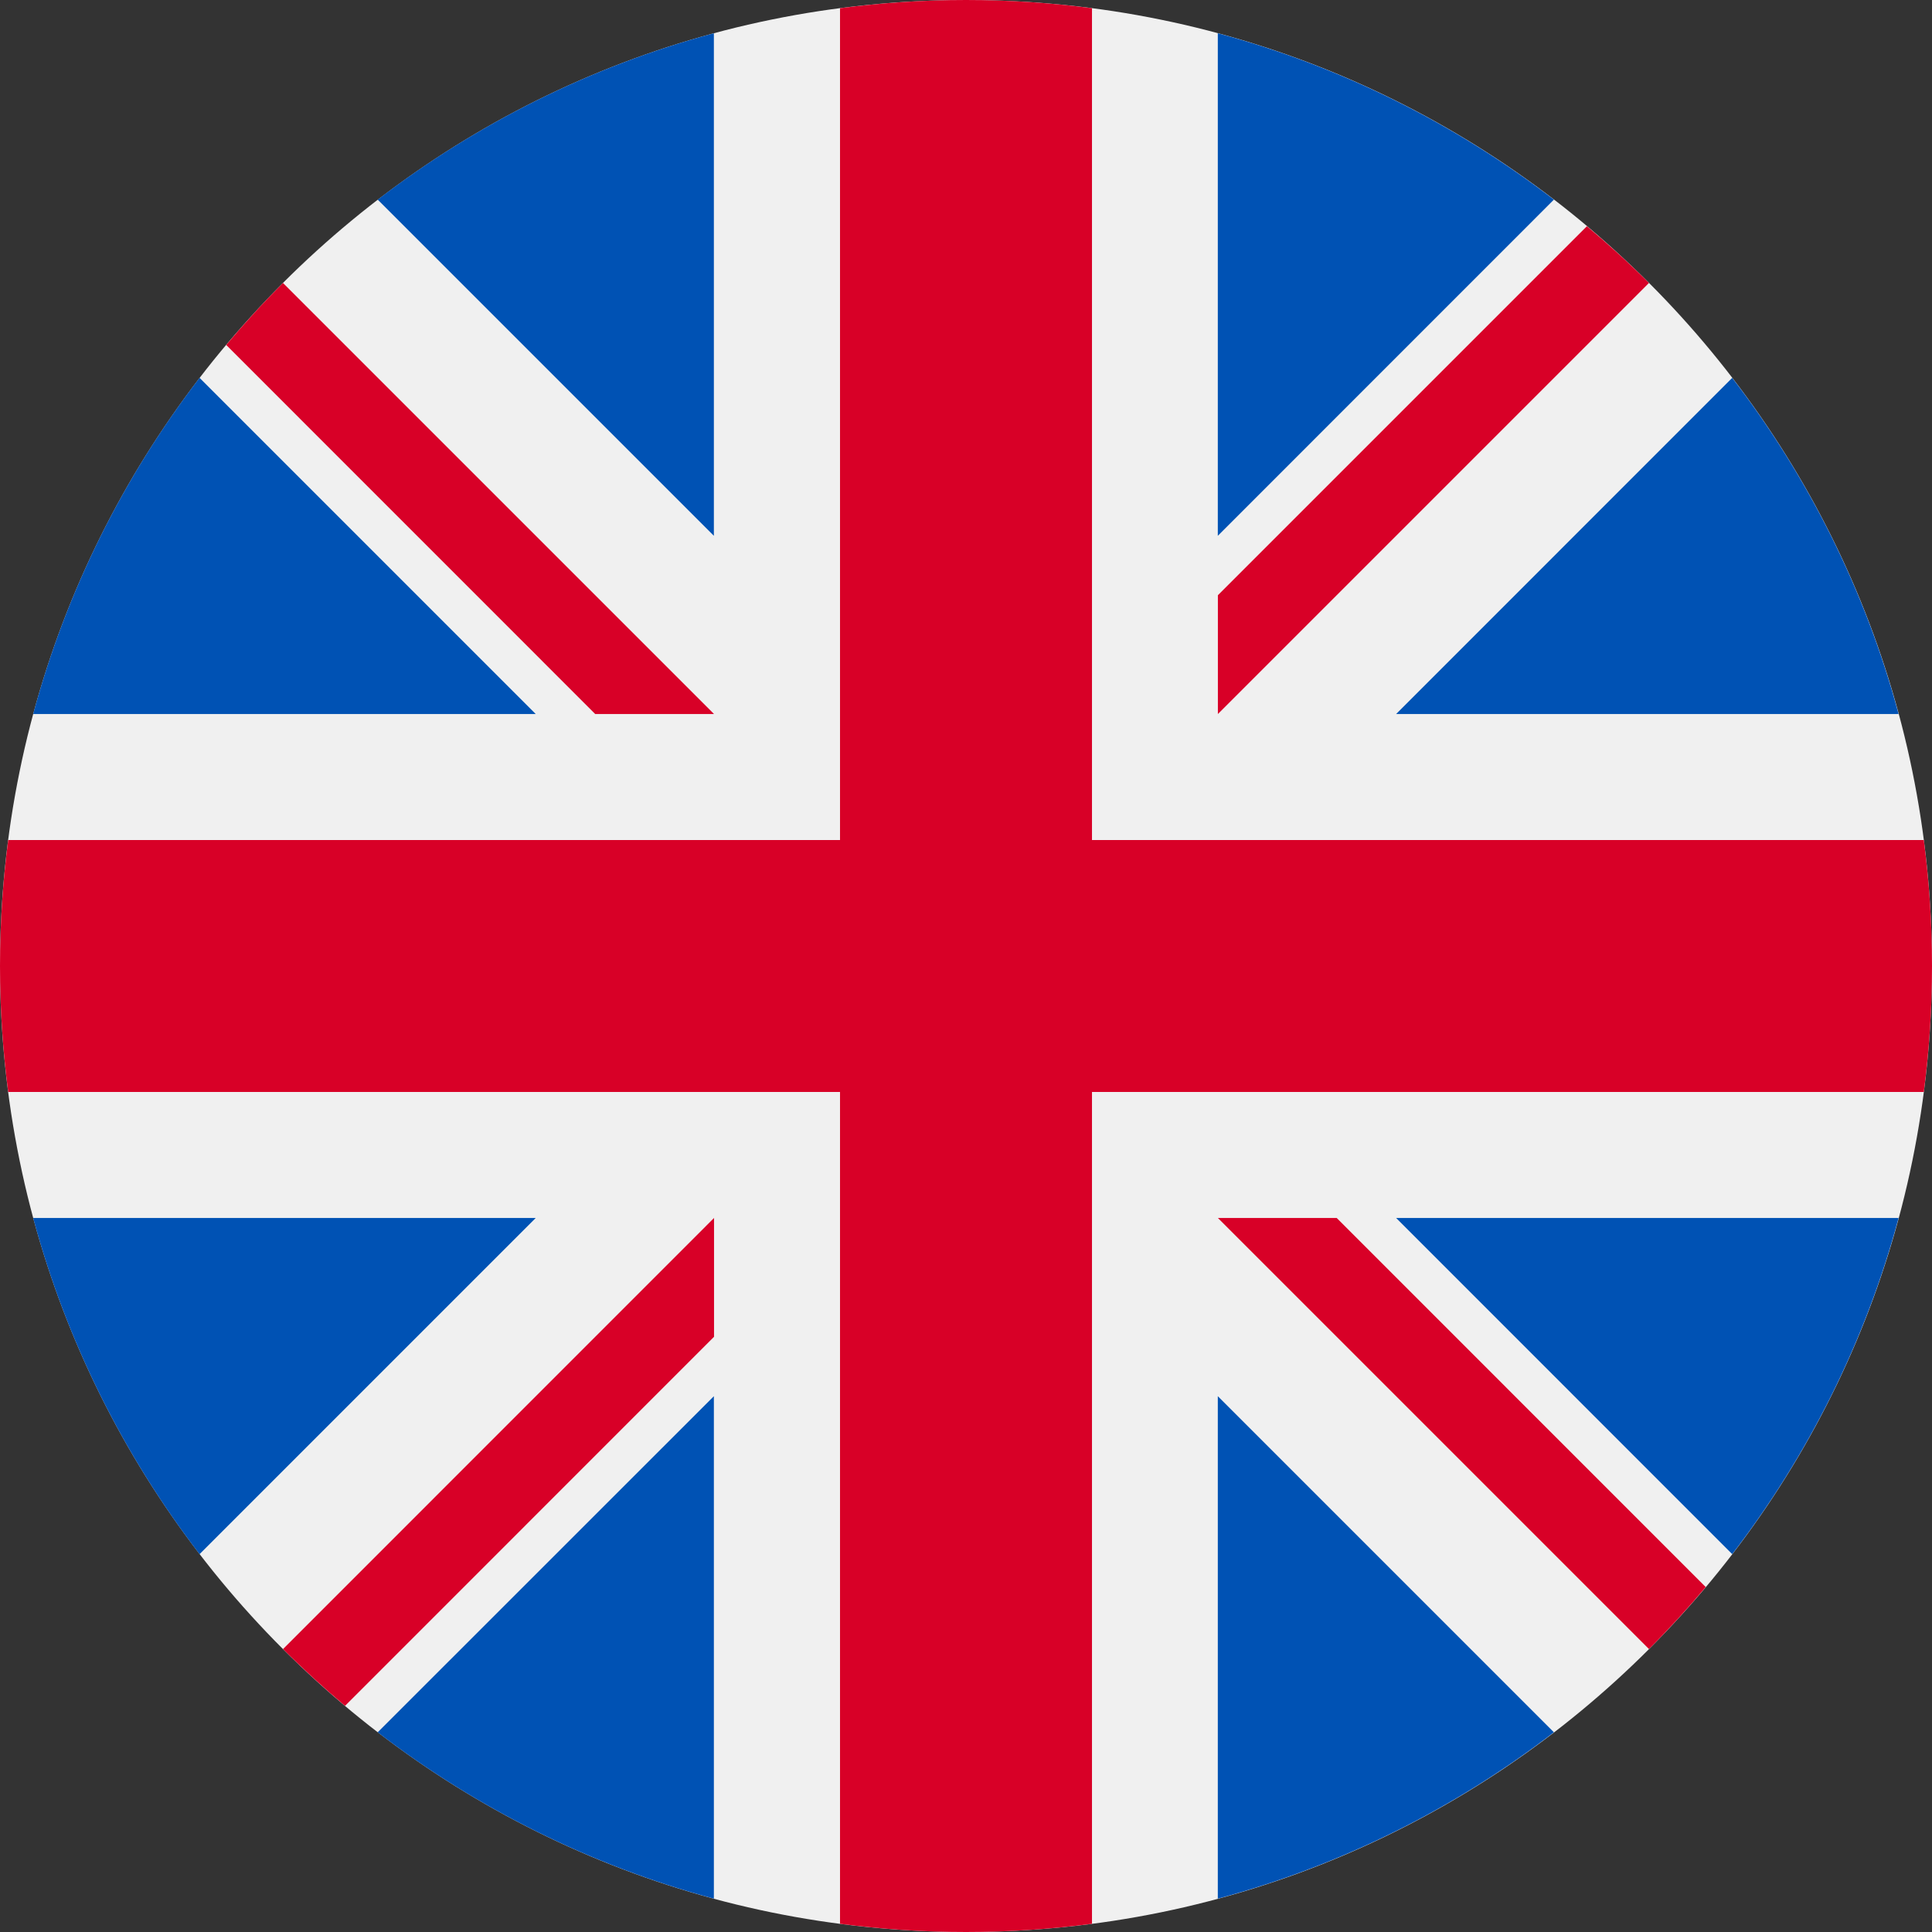
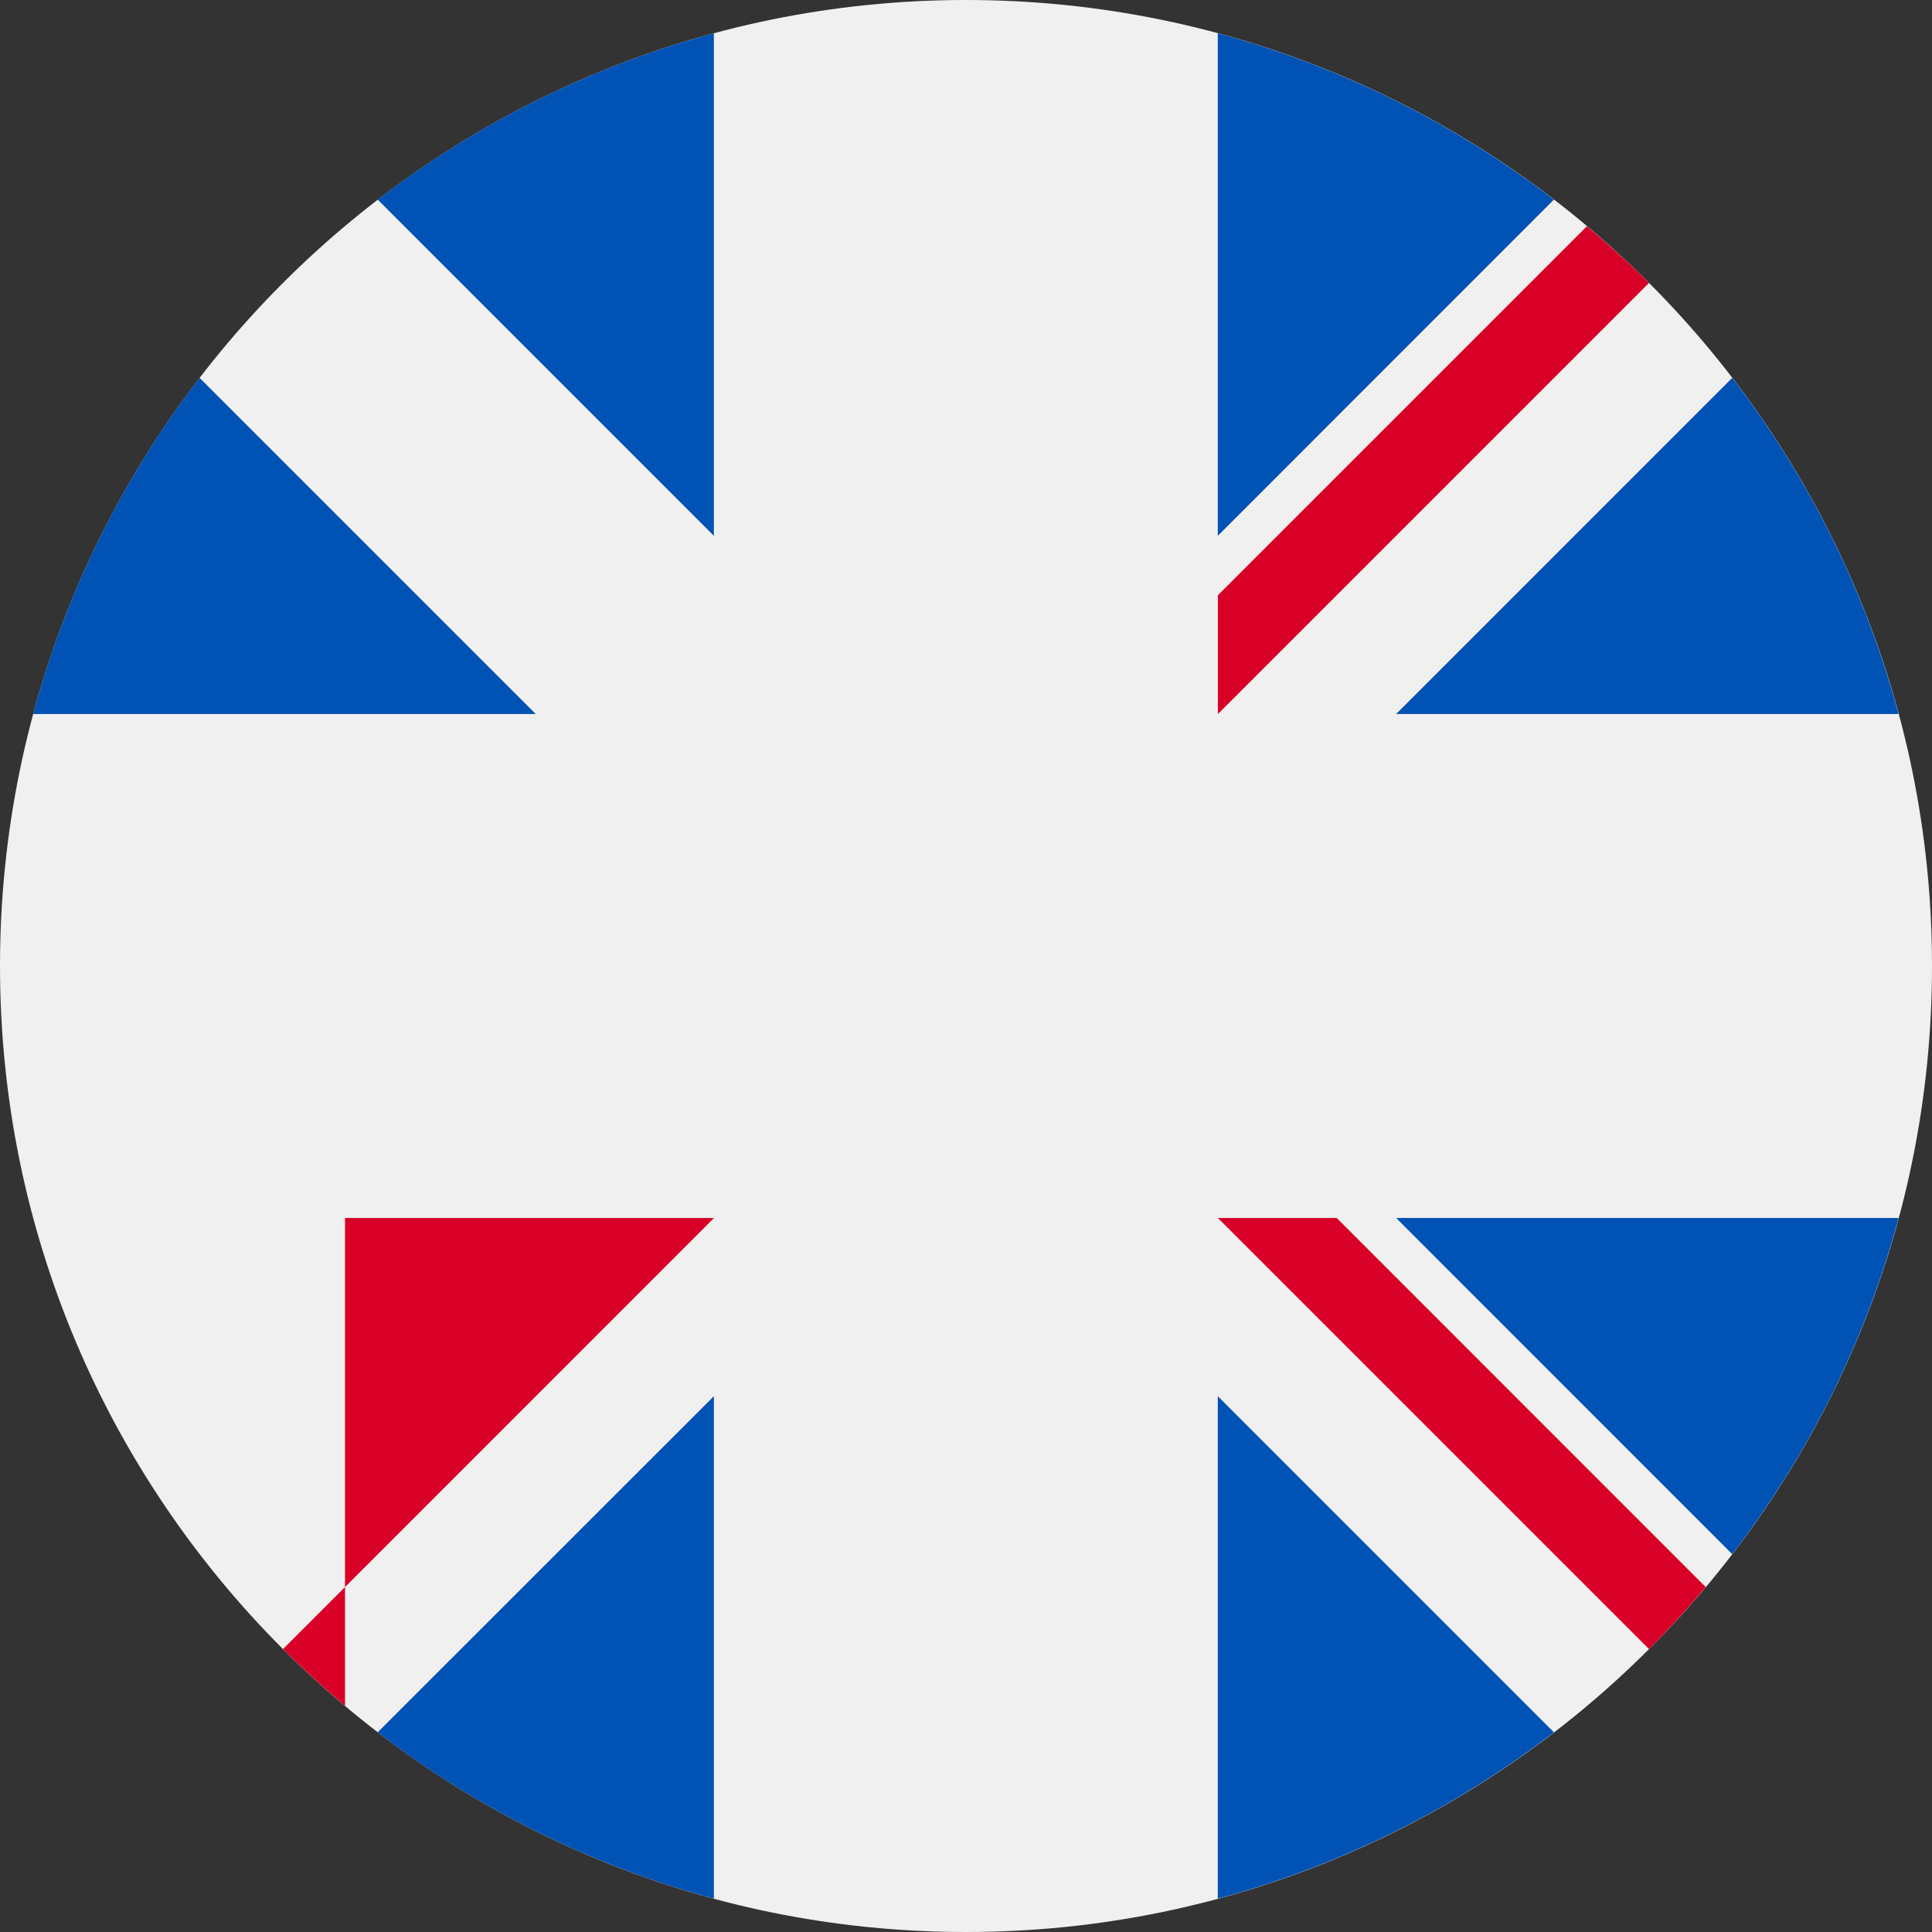
<svg xmlns="http://www.w3.org/2000/svg" fill="none" height="100%" overflow="visible" preserveAspectRatio="none" style="display: block;" viewBox="0 0 24 24" width="100%">
  <rect x="0" y="0" width="24" height="24" fill="#333333" stroke="none" />
  <g id="Group 1938">
    <path d="M12 24C18.627 24 24 18.627 24 12C24 5.373 18.627 0 12 0C5.373 0 0 5.373 0 12C0 18.627 5.373 24 12 24Z" fill="#F0F0F0" id="Vector" />
    <g id="Group">
      <path d="M2.479 4.694C1.537 5.92 0.826 7.334 0.412 8.87H6.655L2.479 4.694Z" fill="#0052B4" id="Vector_2" />
      <path d="M23.585 8.87C23.172 7.334 22.461 5.92 21.518 4.694L17.343 8.87H23.585Z" fill="#0052B4" id="Vector_3" />
-       <path d="M0.412 15.13C0.826 16.666 1.537 18.079 2.479 19.306L6.655 15.13H0.412Z" fill="#0052B4" id="Vector_4" />
      <path d="M19.303 2.48C18.077 1.538 16.663 0.827 15.128 0.413V6.656L19.303 2.48Z" fill="#0052B4" id="Vector_5" />
      <path d="M4.692 21.519C5.919 22.462 7.332 23.172 8.868 23.586V17.344L4.692 21.519Z" fill="#0052B4" id="Vector_6" />
      <path d="M8.868 0.413C7.332 0.827 5.919 1.538 4.692 2.48L8.868 6.656V0.413Z" fill="#0052B4" id="Vector_7" />
      <path d="M15.128 23.586C16.663 23.172 18.077 22.462 19.303 21.519L15.128 17.344V23.586Z" fill="#0052B4" id="Vector_8" />
      <path d="M17.343 15.13L21.518 19.306C22.461 18.079 23.172 16.666 23.585 15.13H17.343Z" fill="#0052B4" id="Vector_9" />
    </g>
    <g id="Group_2">
-       <path d="M23.898 10.435H13.565H13.565V0.102C13.053 0.035 12.53 0 12 0C11.469 0 10.947 0.035 10.435 0.102V10.435V10.435H0.102C0.035 10.947 0 11.47 0 12C0 12.531 0.035 13.053 0.102 13.565H10.435H10.435V23.898C10.947 23.965 11.469 24 12 24C12.53 24 13.053 23.965 13.565 23.898V13.565V13.565H23.898C23.965 13.053 24 12.531 24 12C24 11.47 23.965 10.947 23.898 10.435V10.435Z" fill="#D80027" id="Vector_10" />
      <path d="M15.129 15.13L20.484 20.485C20.73 20.239 20.965 19.982 21.189 19.715L16.605 15.13H15.129V15.13Z" fill="#D80027" id="Vector_11" />
-       <path d="M8.87 15.13H8.87L3.516 20.485C3.762 20.731 4.019 20.966 4.286 21.191L8.87 16.606V15.13Z" fill="#D80027" id="Vector_12" />
-       <path d="M8.87 8.87V8.87L3.515 3.515C3.269 3.761 3.034 4.018 2.81 4.285L7.394 8.87H8.87V8.87Z" fill="#D80027" id="Vector_13" />
+       <path d="M8.87 15.13H8.87L3.516 20.485C3.762 20.731 4.019 20.966 4.286 21.191V15.13Z" fill="#D80027" id="Vector_12" />
      <path d="M15.129 8.87L20.484 3.515C20.238 3.269 19.98 3.034 19.713 2.81L15.129 7.394V8.87Z" fill="#D80027" id="Vector_14" />
    </g>
  </g>
</svg>